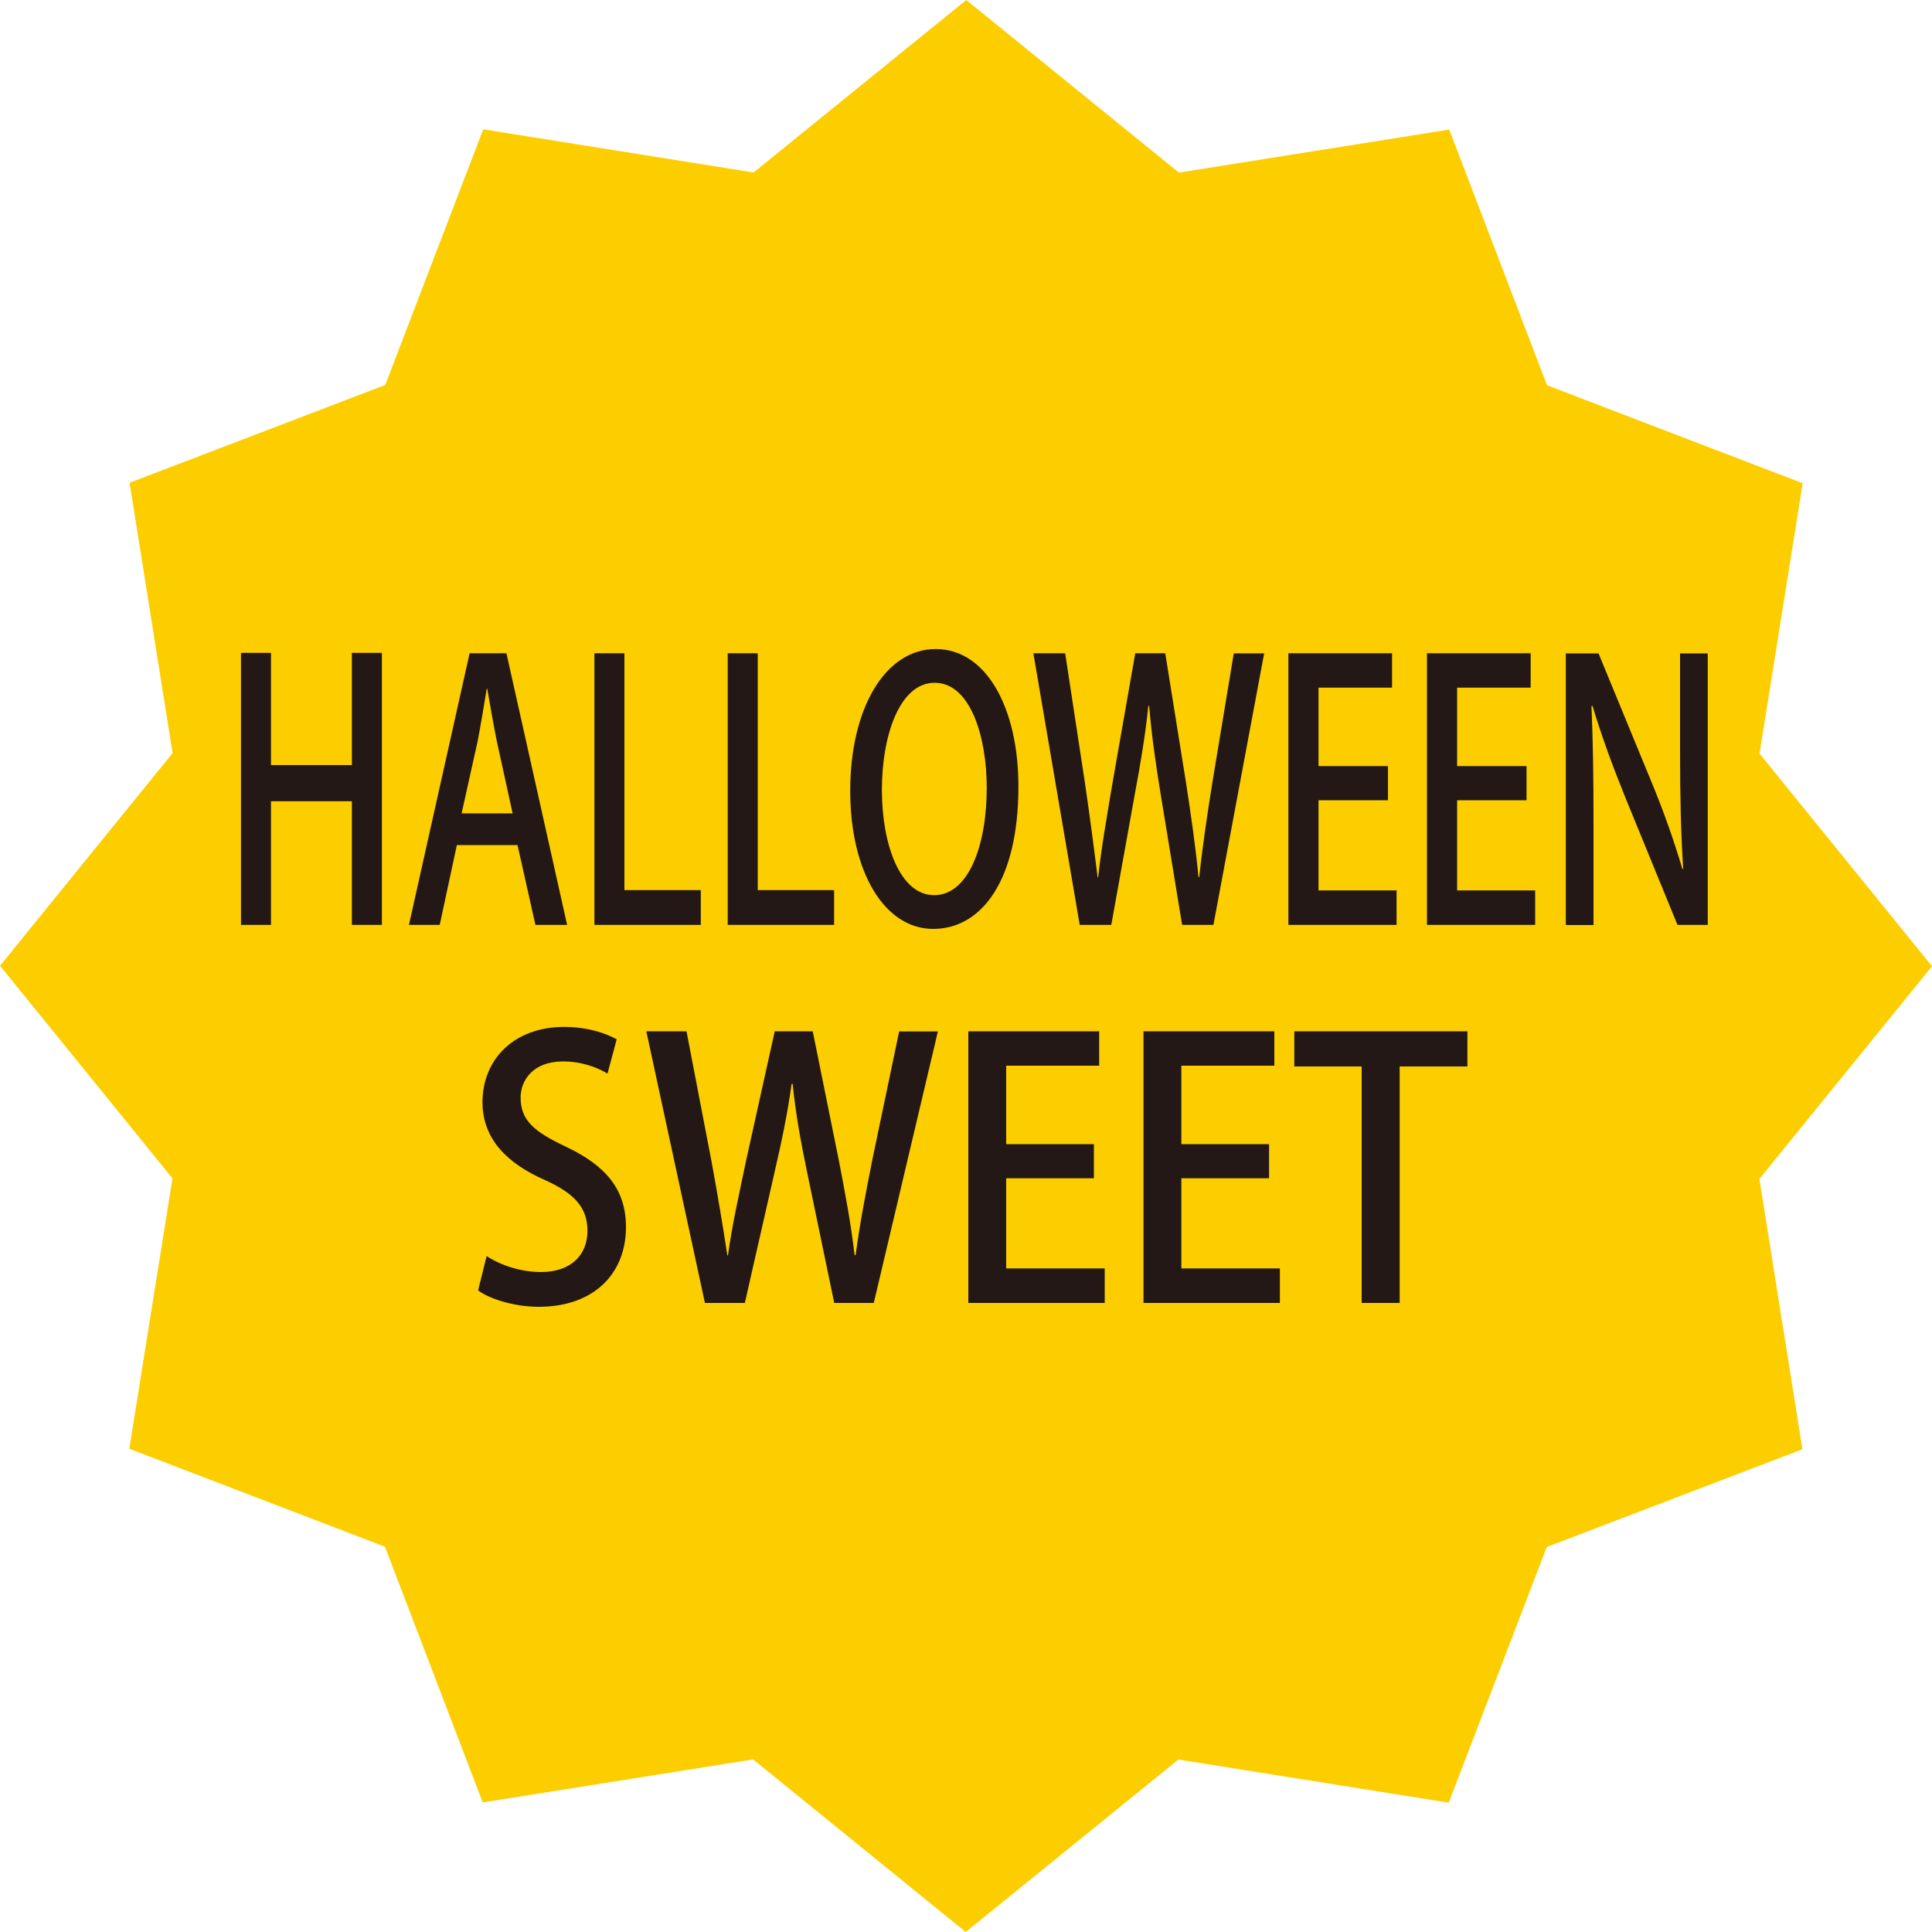
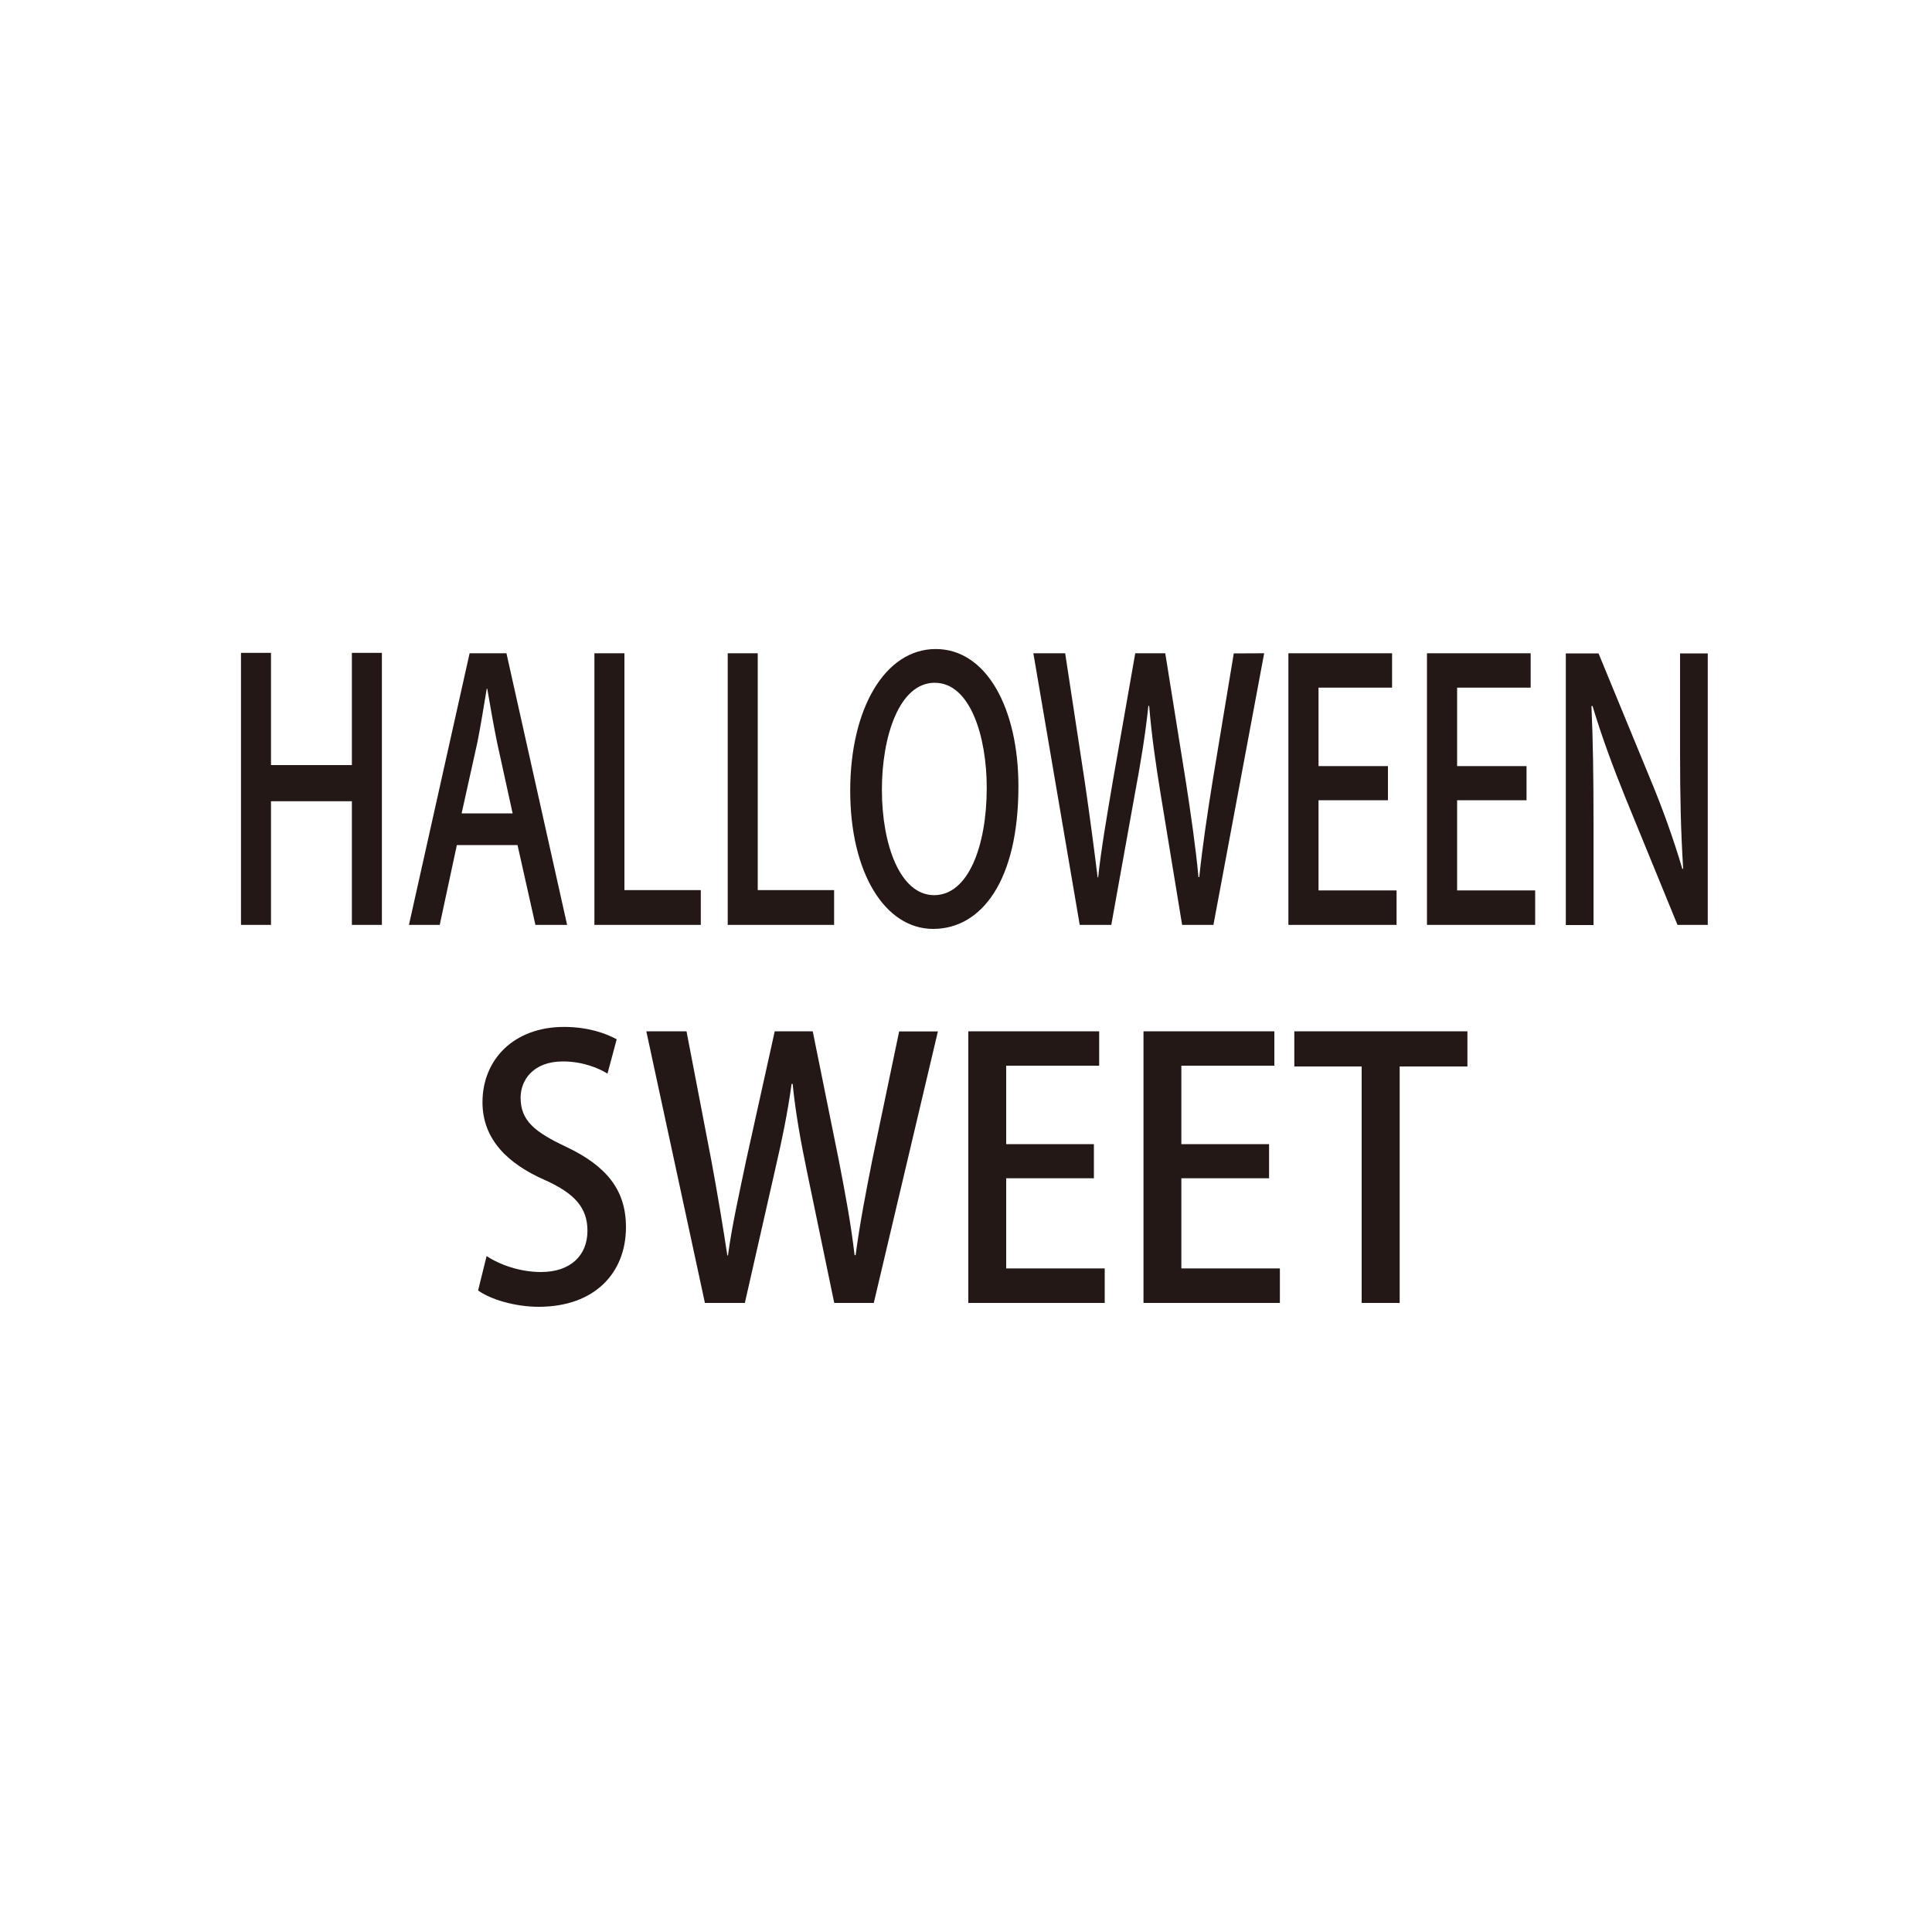
<svg xmlns="http://www.w3.org/2000/svg" viewBox="0 0 150 150">
  <defs>
    <style>.cls-1{fill:#231815;}.cls-1,.cls-2{stroke-width:0px;}.cls-2{fill:#fcce00;}</style>
  </defs>
  <g id="_コンテンツ">
-     <path class="cls-2" d="M91.53 13.4l20.99-3.34 7.59 19.85 19.85 7.61-3.35 20.99 13.39 16.51-13.4 16.51 3.34 20.99-19.85 7.59-7.61 19.85-20.99-3.35-16.51 13.39-16.51-13.4-20.99 3.34-7.59-19.85-19.85-7.61 3.35-20.99-13.39-16.51 13.4-16.51-3.34-20.99 19.85-7.59 7.61-19.85 20.99 3.35 16.51-13.39 16.51 13.4z" />
-     <path class="cls-1" d="M29.65 71.81h-2.33v-9.6h-6.28v9.6h-2.33v-21.12h2.33v8.71h6.28v-8.71h2.33v21.12zM44.02 71.81h-2.45l-1.39-6.2h-4.71l-1.33 6.2h-2.39l4.71-21.09h2.86l4.71 21.09zm-4.22-8.66l-1.21-5.52c-.28-1.38-.54-2.87-.76-4.16h-.04c-.22 1.3-.46 2.84-.72 4.14l-1.23 5.54h3.96zM54.42 71.81h-8.27v-21.09h2.33v18.39h5.93v2.7zM64.77 71.81h-8.27v-21.09h2.33v18.39h5.93v2.7zM79.07 61.06c0 7.34-2.88 11.06-6.62 11.06s-6.44-4.36-6.44-10.73 2.7-11 6.64-11 6.42 4.6 6.42 10.67zm-10.6.25c0 4.27 1.41 8.19 4.06 8.19s4.08-3.83 4.08-8.33c0-4.02-1.29-8.16-4.04-8.16s-4.1 4.16-4.1 8.3zM98.15 50.72l-3.94 21.09h-2.43l-1.67-10.17c-.4-2.45-.7-4.58-.89-6.84h-.06c-.24 2.26-.58 4.33-1.05 6.84l-1.83 10.17h-2.45l-3.6-21.09h2.47l1.53 10.04c.38 2.59.72 5.18.99 7.36h.04c.24-2.26.68-4.74 1.13-7.42l1.75-9.98h2.33l1.61 10.04c.38 2.48.74 4.91.97 7.34h.06c.26-2.48.62-4.85 1.03-7.42l1.65-9.95h2.37zM108.42 71.81h-8.39v-21.09h8.05v2.67h-5.71v6.09h5.39v2.65h-5.39v7h6.06v2.67zM119.18 71.81h-8.39v-21.09h8.05v2.67h-5.71v6.09h5.39v2.65h-5.39v7h6.06v2.67zM132.59 71.81h-2.35l-4.04-9.87c-.93-2.29-1.85-4.77-2.56-7.14l-.08.03c.12 2.67.16 5.4.16 9.1v7.89h-2.15v-21.09h2.54l4.02 9.76c.97 2.32 1.83 4.74 2.49 6.98l.06-.03c-.18-2.87-.24-5.57-.24-8.93v-7.78h2.15v21.09zM47.16 83.35c-.64-.39-1.86-.94-3.46-.94-2.31 0-3.28 1.46-3.28 2.81 0 1.79 1.09 2.67 3.56 3.83 3.12 1.49 4.62 3.34 4.62 6.23 0 3.53-2.41 6.18-6.78 6.18-1.83 0-3.76-.58-4.7-1.27l.66-2.67c1.04.69 2.62 1.24 4.22 1.24 2.31 0 3.61-1.3 3.61-3.2 0-1.79-.99-2.9-3.3-3.94-2.9-1.27-4.85-3.17-4.85-6.04 0-3.34 2.46-5.85 6.33-5.85 1.86 0 3.25.5 4.09.96l-.71 2.65zM72.82 80.07l-4.98 21.09h-3.07l-2.11-10.17c-.51-2.45-.89-4.58-1.12-6.84h-.08c-.31 2.26-.74 4.33-1.32 6.84l-2.31 10.17h-3.1l-4.55-21.09h3.12l1.93 10.04c.48 2.59.91 5.18 1.24 7.36h.05c.3-2.26.86-4.74 1.42-7.42l2.21-9.98h2.95l2.03 10.04c.48 2.48.94 4.91 1.22 7.34h.08c.33-2.48.79-4.85 1.3-7.42l2.08-9.95h3zM85.78 101.16h-10.6v-21.09h10.16v2.67h-7.22v6.09h6.81v2.65h-6.81v7h7.65v2.67zM99.37 101.16h-10.59v-21.09h10.16v2.67h-7.22v6.09h6.81v2.65h-6.81v7h7.65v2.67zM113.93 82.8h-5.26v18.36h-2.95v-18.36h-5.23v-2.73h13.44v2.73z" />
+     <path class="cls-1" d="M29.65 71.81h-2.33v-9.6h-6.28v9.6h-2.33v-21.12h2.33v8.71h6.28v-8.71h2.33v21.12zM44.02 71.81h-2.45l-1.39-6.2h-4.71l-1.33 6.2h-2.39l4.71-21.09h2.86l4.71 21.09zm-4.22-8.66l-1.21-5.52c-.28-1.38-.54-2.87-.76-4.16h-.04c-.22 1.3-.46 2.84-.72 4.14l-1.23 5.54h3.96zM54.42 71.81h-8.27v-21.09h2.33v18.39h5.93v2.7zM64.77 71.81h-8.27v-21.09h2.33v18.39h5.93v2.7zM79.07 61.06c0 7.34-2.88 11.06-6.62 11.06s-6.44-4.36-6.44-10.73 2.7-11 6.64-11 6.42 4.6 6.42 10.67zm-10.6.25c0 4.27 1.41 8.19 4.06 8.19s4.08-3.83 4.08-8.33c0-4.02-1.29-8.16-4.04-8.16s-4.1 4.16-4.1 8.3zM98.15 50.72l-3.94 21.09h-2.43l-1.67-10.17c-.4-2.45-.7-4.58-.89-6.84h-.06c-.24 2.26-.58 4.33-1.05 6.84l-1.83 10.17h-2.45l-3.6-21.09h2.47l1.53 10.04c.38 2.59.72 5.18.99 7.36h.04c.24-2.26.68-4.74 1.13-7.42l1.75-9.98h2.33l1.61 10.04c.38 2.48.74 4.91.97 7.34h.06c.26-2.48.62-4.85 1.03-7.42l1.65-9.95zM108.42 71.81h-8.39v-21.09h8.05v2.67h-5.71v6.09h5.39v2.65h-5.39v7h6.06v2.67zM119.18 71.81h-8.39v-21.09h8.05v2.67h-5.71v6.09h5.39v2.65h-5.39v7h6.06v2.67zM132.59 71.81h-2.35l-4.04-9.87c-.93-2.29-1.85-4.77-2.56-7.14l-.08.03c.12 2.67.16 5.4.16 9.1v7.89h-2.15v-21.09h2.54l4.02 9.76c.97 2.32 1.83 4.74 2.49 6.98l.06-.03c-.18-2.87-.24-5.57-.24-8.93v-7.78h2.15v21.09zM47.16 83.35c-.64-.39-1.86-.94-3.46-.94-2.31 0-3.28 1.46-3.28 2.81 0 1.79 1.09 2.67 3.56 3.83 3.12 1.49 4.62 3.34 4.62 6.23 0 3.53-2.41 6.18-6.78 6.18-1.83 0-3.76-.58-4.7-1.27l.66-2.67c1.04.69 2.62 1.24 4.22 1.24 2.31 0 3.61-1.3 3.61-3.2 0-1.79-.99-2.9-3.3-3.94-2.9-1.27-4.85-3.17-4.85-6.04 0-3.34 2.46-5.85 6.33-5.85 1.86 0 3.25.5 4.09.96l-.71 2.65zM72.82 80.07l-4.98 21.09h-3.07l-2.11-10.17c-.51-2.45-.89-4.58-1.12-6.84h-.08c-.31 2.26-.74 4.33-1.32 6.84l-2.31 10.17h-3.1l-4.55-21.09h3.12l1.93 10.04c.48 2.59.91 5.18 1.24 7.36h.05c.3-2.26.86-4.74 1.42-7.42l2.21-9.98h2.95l2.03 10.04c.48 2.48.94 4.91 1.22 7.34h.08c.33-2.48.79-4.85 1.3-7.42l2.08-9.95h3zM85.78 101.16h-10.6v-21.09h10.16v2.67h-7.22v6.09h6.81v2.65h-6.81v7h7.65v2.67zM99.37 101.16h-10.59v-21.09h10.16v2.67h-7.22v6.09h6.81v2.65h-6.81v7h7.65v2.67zM113.93 82.8h-5.26v18.36h-2.95v-18.36h-5.23v-2.73h13.44v2.73z" />
  </g>
</svg>